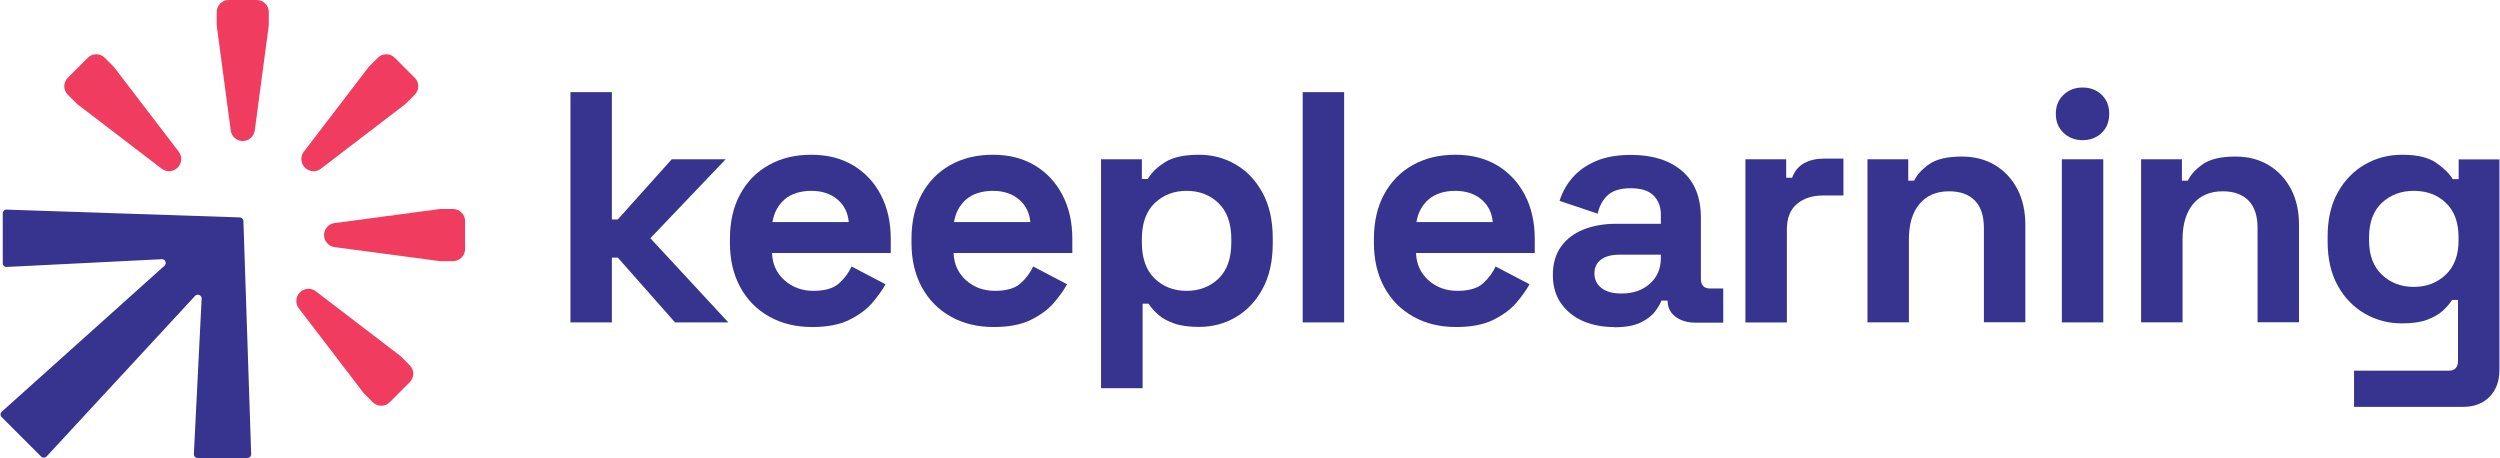
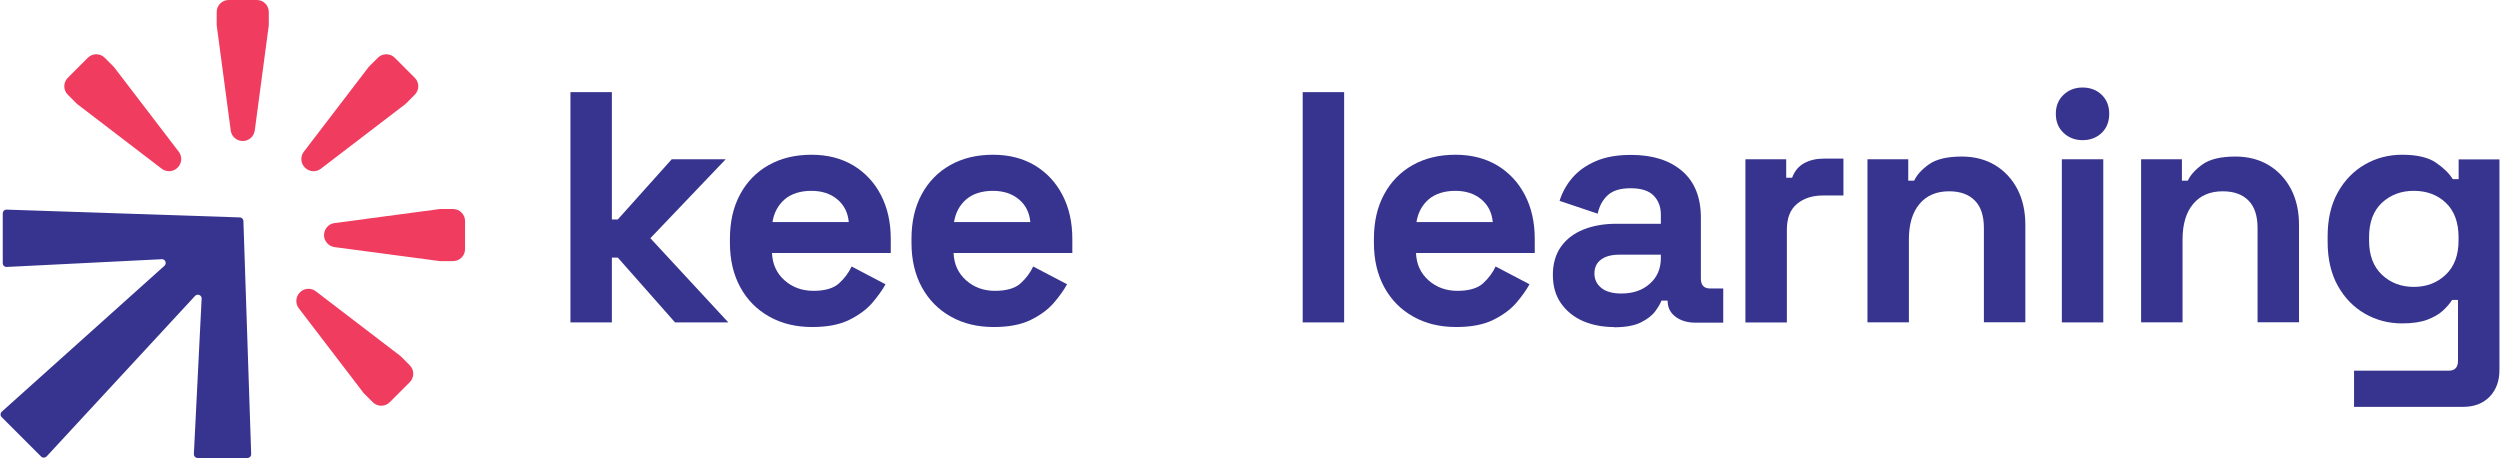
<svg xmlns="http://www.w3.org/2000/svg" width="131" height="24" viewBox="0 0 131 24" fill="none">
  <path d="M29.891 16.894V4.828H32.062V11.499H32.373L35.199 8.345H38.026L34.079 12.482L38.164 16.894H35.372L32.373 13.498H32.062V16.894H29.891Z" fill="#36348E" />
  <path d="M42.563 17.136C41.712 17.136 40.96 16.958 40.311 16.59C39.661 16.228 39.156 15.717 38.794 15.056C38.432 14.395 38.248 13.62 38.248 12.723V12.516C38.248 11.62 38.426 10.839 38.782 10.184C39.139 9.523 39.638 9.011 40.282 8.649C40.925 8.287 41.672 8.109 42.523 8.109C43.373 8.109 44.091 8.299 44.712 8.667C45.332 9.04 45.815 9.557 46.159 10.218C46.504 10.879 46.676 11.649 46.676 12.516V13.258H40.454C40.477 13.844 40.696 14.32 41.109 14.688C41.523 15.056 42.029 15.24 42.626 15.24C43.224 15.24 43.683 15.108 43.97 14.843C44.258 14.579 44.476 14.286 44.625 13.964L46.401 14.895C46.24 15.194 46.004 15.521 45.705 15.872C45.401 16.222 44.993 16.521 44.487 16.768C43.982 17.015 43.338 17.136 42.557 17.136H42.563ZM40.477 11.637H44.476C44.43 11.143 44.235 10.747 43.878 10.448C43.522 10.149 43.068 10 42.511 10C41.954 10 41.46 10.149 41.115 10.448C40.77 10.747 40.558 11.143 40.477 11.637Z" fill="#36348E" />
  <path d="M52.076 17.136C51.226 17.136 50.474 16.958 49.824 16.59C49.175 16.228 48.669 15.717 48.307 15.056C47.946 14.395 47.762 13.62 47.762 12.723V12.516C47.762 11.62 47.94 10.839 48.296 10.184C48.652 9.523 49.152 9.011 49.796 8.649C50.439 8.287 51.186 8.109 52.036 8.109C52.886 8.109 53.605 8.299 54.225 8.667C54.846 9.04 55.328 9.557 55.673 10.218C56.018 10.879 56.19 11.649 56.19 12.516V13.258H49.968C49.991 13.844 50.209 14.32 50.623 14.688C51.036 15.056 51.542 15.24 52.14 15.24C52.737 15.24 53.197 15.108 53.484 14.843C53.771 14.579 53.99 14.286 54.139 13.964L55.914 14.895C55.753 15.194 55.518 15.521 55.219 15.872C54.915 16.222 54.507 16.521 54.001 16.768C53.495 17.015 52.852 17.136 52.071 17.136H52.076ZM49.991 11.637H53.99C53.944 11.143 53.748 10.747 53.392 10.448C53.036 10.149 52.582 10 52.025 10C51.467 10 50.973 10.149 50.629 10.448C50.284 10.747 50.071 11.143 49.991 11.637Z" fill="#36348E" />
-   <path d="M57.695 20.342V8.345H59.833V9.379H60.143C60.338 9.046 60.643 8.753 61.056 8.494C61.47 8.236 62.062 8.109 62.832 8.109C63.521 8.109 64.159 8.276 64.745 8.615C65.331 8.954 65.802 9.454 66.158 10.103C66.514 10.758 66.692 11.551 66.692 12.482V12.758C66.692 13.688 66.514 14.481 66.158 15.136C65.802 15.791 65.331 16.286 64.745 16.625C64.159 16.964 63.521 17.13 62.832 17.13C62.315 17.13 61.878 17.073 61.533 16.952C61.183 16.831 60.901 16.676 60.689 16.487C60.476 16.297 60.304 16.102 60.183 15.912H59.873V20.342H57.701H57.695ZM62.177 15.24C62.855 15.24 63.412 15.021 63.854 14.596C64.297 14.165 64.521 13.539 64.521 12.706V12.534C64.521 11.706 64.297 11.074 63.849 10.643C63.4 10.212 62.843 10 62.177 10C61.51 10 60.953 10.218 60.505 10.643C60.057 11.074 59.833 11.7 59.833 12.534V12.706C59.833 13.533 60.057 14.165 60.505 14.596C60.953 15.027 61.51 15.24 62.177 15.24Z" fill="#36348E" />
  <path d="M68.261 16.894V4.828H70.433V16.894H68.261Z" fill="#36348E" />
  <path d="M76.308 17.136C75.458 17.136 74.705 16.958 74.056 16.59C73.406 16.228 72.901 15.717 72.539 15.056C72.177 14.395 71.993 13.62 71.993 12.723V12.516C71.993 11.62 72.171 10.839 72.528 10.184C72.884 9.523 73.383 9.011 74.027 8.649C74.671 8.287 75.417 8.109 76.268 8.109C77.118 8.109 77.836 8.299 78.457 8.667C79.077 9.04 79.56 9.557 79.904 10.218C80.249 10.879 80.421 11.649 80.421 12.516V13.258H74.199C74.222 13.844 74.441 14.32 74.854 14.688C75.268 15.056 75.774 15.24 76.371 15.24C76.969 15.24 77.428 15.108 77.716 14.843C78.003 14.579 78.221 14.286 78.37 13.964L80.146 14.895C79.985 15.194 79.749 15.521 79.451 15.872C79.146 16.222 78.738 16.521 78.233 16.768C77.727 17.015 77.084 17.136 76.302 17.136H76.308ZM74.222 11.637H78.221C78.175 11.143 77.98 10.747 77.624 10.448C77.267 10.149 76.814 10 76.256 10C75.699 10 75.205 10.149 74.86 10.448C74.515 10.747 74.303 11.143 74.222 11.637Z" fill="#36348E" />
  <path d="M84.582 17.138C83.973 17.138 83.427 17.029 82.944 16.822C82.462 16.609 82.082 16.299 81.795 15.891C81.508 15.483 81.37 14.983 81.37 14.403C81.37 13.823 81.514 13.323 81.795 12.926C82.077 12.53 82.468 12.231 82.967 12.03C83.467 11.829 84.036 11.726 84.685 11.726H87.029V11.243C87.029 10.841 86.903 10.507 86.65 10.249C86.397 9.99 85.995 9.864 85.444 9.864C84.892 9.864 84.501 9.99 84.237 10.237C83.973 10.484 83.8 10.806 83.72 11.197L81.721 10.525C81.859 10.088 82.077 9.686 82.381 9.33C82.686 8.968 83.094 8.675 83.605 8.45C84.116 8.226 84.737 8.117 85.472 8.117C86.598 8.117 87.489 8.399 88.144 8.962C88.799 9.525 89.126 10.341 89.126 11.409V14.598C89.126 14.943 89.287 15.116 89.609 15.116H90.298V16.908H88.85C88.425 16.908 88.075 16.805 87.799 16.598C87.523 16.391 87.385 16.115 87.385 15.771V15.753H87.058C87.012 15.891 86.909 16.069 86.748 16.293C86.587 16.517 86.334 16.719 85.989 16.891C85.645 17.063 85.174 17.149 84.576 17.149L84.582 17.138ZM84.961 15.38C85.57 15.38 86.064 15.213 86.449 14.868C86.834 14.53 87.029 14.081 87.029 13.518V13.346H84.84C84.438 13.346 84.122 13.432 83.892 13.604C83.662 13.777 83.548 14.018 83.548 14.328C83.548 14.639 83.668 14.891 83.909 15.087C84.151 15.282 84.501 15.38 84.961 15.38Z" fill="#36348E" />
  <path d="M91.46 16.897V8.347H93.597V9.312H93.907C94.034 8.968 94.241 8.715 94.534 8.554C94.827 8.393 95.166 8.312 95.562 8.312H96.596V10.243H95.528C94.976 10.243 94.522 10.387 94.166 10.68C93.81 10.973 93.632 11.427 93.632 12.036V16.897H91.46Z" fill="#36348E" />
  <path d="M97.855 16.896V8.347H99.992V9.467H100.302C100.44 9.168 100.698 8.881 101.078 8.611C101.457 8.341 102.031 8.203 102.801 8.203C103.468 8.203 104.048 8.358 104.548 8.657C105.048 8.962 105.433 9.381 105.714 9.915C105.99 10.45 106.128 11.07 106.128 11.783V16.885H103.956V11.955C103.956 11.312 103.801 10.829 103.479 10.507C103.163 10.185 102.715 10.024 102.129 10.024C101.463 10.024 100.945 10.249 100.578 10.691C100.21 11.133 100.026 11.748 100.026 12.547V16.891H97.855V16.896Z" fill="#36348E" />
  <path d="M109.126 7.344C108.736 7.344 108.403 7.218 108.133 6.965C107.863 6.712 107.725 6.379 107.725 5.965C107.725 5.551 107.863 5.218 108.133 4.965C108.403 4.712 108.73 4.586 109.126 4.586C109.523 4.586 109.862 4.712 110.126 4.965C110.39 5.218 110.523 5.551 110.523 5.965C110.523 6.379 110.39 6.712 110.126 6.965C109.862 7.218 109.529 7.344 109.126 7.344ZM108.041 16.893V8.344H110.212V16.893H108.041Z" fill="#36348E" />
  <path d="M112.194 16.896V8.347H114.332V9.467H114.642C114.78 9.168 115.038 8.881 115.417 8.611C115.797 8.341 116.371 8.203 117.141 8.203C117.807 8.203 118.388 8.358 118.888 8.657C119.387 8.962 119.772 9.381 120.054 9.915C120.33 10.45 120.468 11.07 120.468 11.783V16.885H118.296V11.955C118.296 11.312 118.141 10.829 117.819 10.507C117.503 10.185 117.055 10.024 116.469 10.024C115.802 10.024 115.285 10.249 114.918 10.691C114.55 11.133 114.366 11.748 114.366 12.547V16.891H112.194V16.896Z" fill="#36348E" />
  <path d="M121.968 12.654V12.379C121.968 11.482 122.146 10.718 122.502 10.08C122.858 9.442 123.335 8.954 123.927 8.615C124.519 8.276 125.162 8.109 125.869 8.109C126.65 8.109 127.242 8.247 127.644 8.523C128.046 8.799 128.339 9.086 128.523 9.385H128.833V8.351H130.971V19.383C130.971 19.969 130.798 20.434 130.454 20.79C130.109 21.141 129.649 21.319 129.075 21.319H123.352V19.423H128.316C128.638 19.423 128.799 19.25 128.799 18.906V15.717H128.489C128.374 15.901 128.213 16.09 128.006 16.28C127.799 16.47 127.523 16.625 127.179 16.757C126.834 16.883 126.397 16.946 125.869 16.946C125.168 16.946 124.519 16.78 123.927 16.441C123.335 16.102 122.858 15.613 122.502 14.976C122.146 14.338 121.968 13.568 121.968 12.677V12.654ZM126.484 15.033C127.15 15.033 127.707 14.82 128.155 14.395C128.604 13.97 128.828 13.373 128.828 12.603V12.43C128.828 11.649 128.604 11.046 128.161 10.626C127.719 10.207 127.156 10 126.484 10C125.811 10 125.26 10.212 124.812 10.626C124.364 11.046 124.139 11.649 124.139 12.43V12.603C124.139 13.373 124.364 13.97 124.812 14.395C125.26 14.82 125.817 15.033 126.484 15.033Z" fill="#36348E" />
  <path d="M0.339 10.984C0.23 10.984 0.144 11.071 0.144 11.18V13.794C0.144 13.903 0.23 13.989 0.339 13.989L8.486 13.582C8.67 13.582 8.75 13.806 8.618 13.926L0.098 21.568C0.012 21.643 0.006 21.775 0.086 21.855L2.155 23.924C2.235 24.004 2.361 23.998 2.442 23.918L10.221 15.506C10.342 15.374 10.566 15.46 10.566 15.638L10.158 23.803C10.158 23.912 10.244 23.998 10.353 23.998H12.967C13.076 23.998 13.162 23.912 13.162 23.803L12.755 11.588C12.755 11.479 12.668 11.392 12.559 11.392L0.345 10.984H0.339Z" fill="#36348E" />
  <path d="M9.311 8.781C9.535 8.556 9.558 8.206 9.369 7.953L5.985 3.529C5.985 3.529 5.95 3.483 5.927 3.466L5.491 3.029C5.244 2.782 4.847 2.782 4.6 3.029L3.554 4.075C3.307 4.322 3.307 4.718 3.554 4.965L3.991 5.402C3.991 5.402 4.031 5.442 4.054 5.46L8.478 8.844C8.731 9.033 9.081 9.01 9.305 8.786L9.311 8.781Z" fill="#EF3C5F" />
  <path d="M12.723 7.389C13.039 7.389 13.303 7.153 13.349 6.843L14.085 1.322C14.085 1.322 14.085 1.264 14.085 1.241V0.626C14.085 0.282 13.803 0 13.458 0H11.982C11.637 0 11.355 0.282 11.355 0.626V1.241C11.355 1.241 11.355 1.299 11.355 1.322L12.091 6.843C12.131 7.153 12.401 7.389 12.717 7.389H12.723Z" fill="#EF3C5F" />
  <path d="M15.982 8.786C16.206 9.01 16.557 9.033 16.809 8.844L21.233 5.46C21.233 5.46 21.279 5.425 21.297 5.402L21.733 4.965C21.98 4.718 21.98 4.322 21.733 4.075L20.688 3.029C20.44 2.782 20.044 2.782 19.797 3.029L19.36 3.466C19.36 3.466 19.32 3.506 19.303 3.529L15.919 7.953C15.729 8.206 15.752 8.556 15.976 8.781L15.982 8.786Z" fill="#EF3C5F" />
  <path d="M16.98 12.321C16.98 12.637 17.215 12.901 17.525 12.947L23.047 13.682C23.047 13.682 23.104 13.682 23.127 13.682H23.742C24.086 13.682 24.368 13.401 24.368 13.056V11.579C24.368 11.235 24.086 10.953 23.742 10.953H23.127C23.127 10.953 23.07 10.953 23.047 10.953L17.525 11.689C17.215 11.729 16.98 11.999 16.98 12.315V12.321Z" fill="#EF3C5F" />
  <path d="M15.713 15.324C15.489 15.548 15.466 15.899 15.655 16.151L19.039 20.576C19.039 20.576 19.074 20.622 19.097 20.639L19.533 21.075C19.78 21.323 20.177 21.323 20.424 21.075L21.469 20.03C21.716 19.783 21.716 19.386 21.469 19.139L21.033 18.702C21.033 18.702 20.993 18.662 20.97 18.645L16.546 15.261C16.293 15.071 15.943 15.094 15.718 15.318L15.713 15.324Z" fill="#EF3C5F" />
</svg>